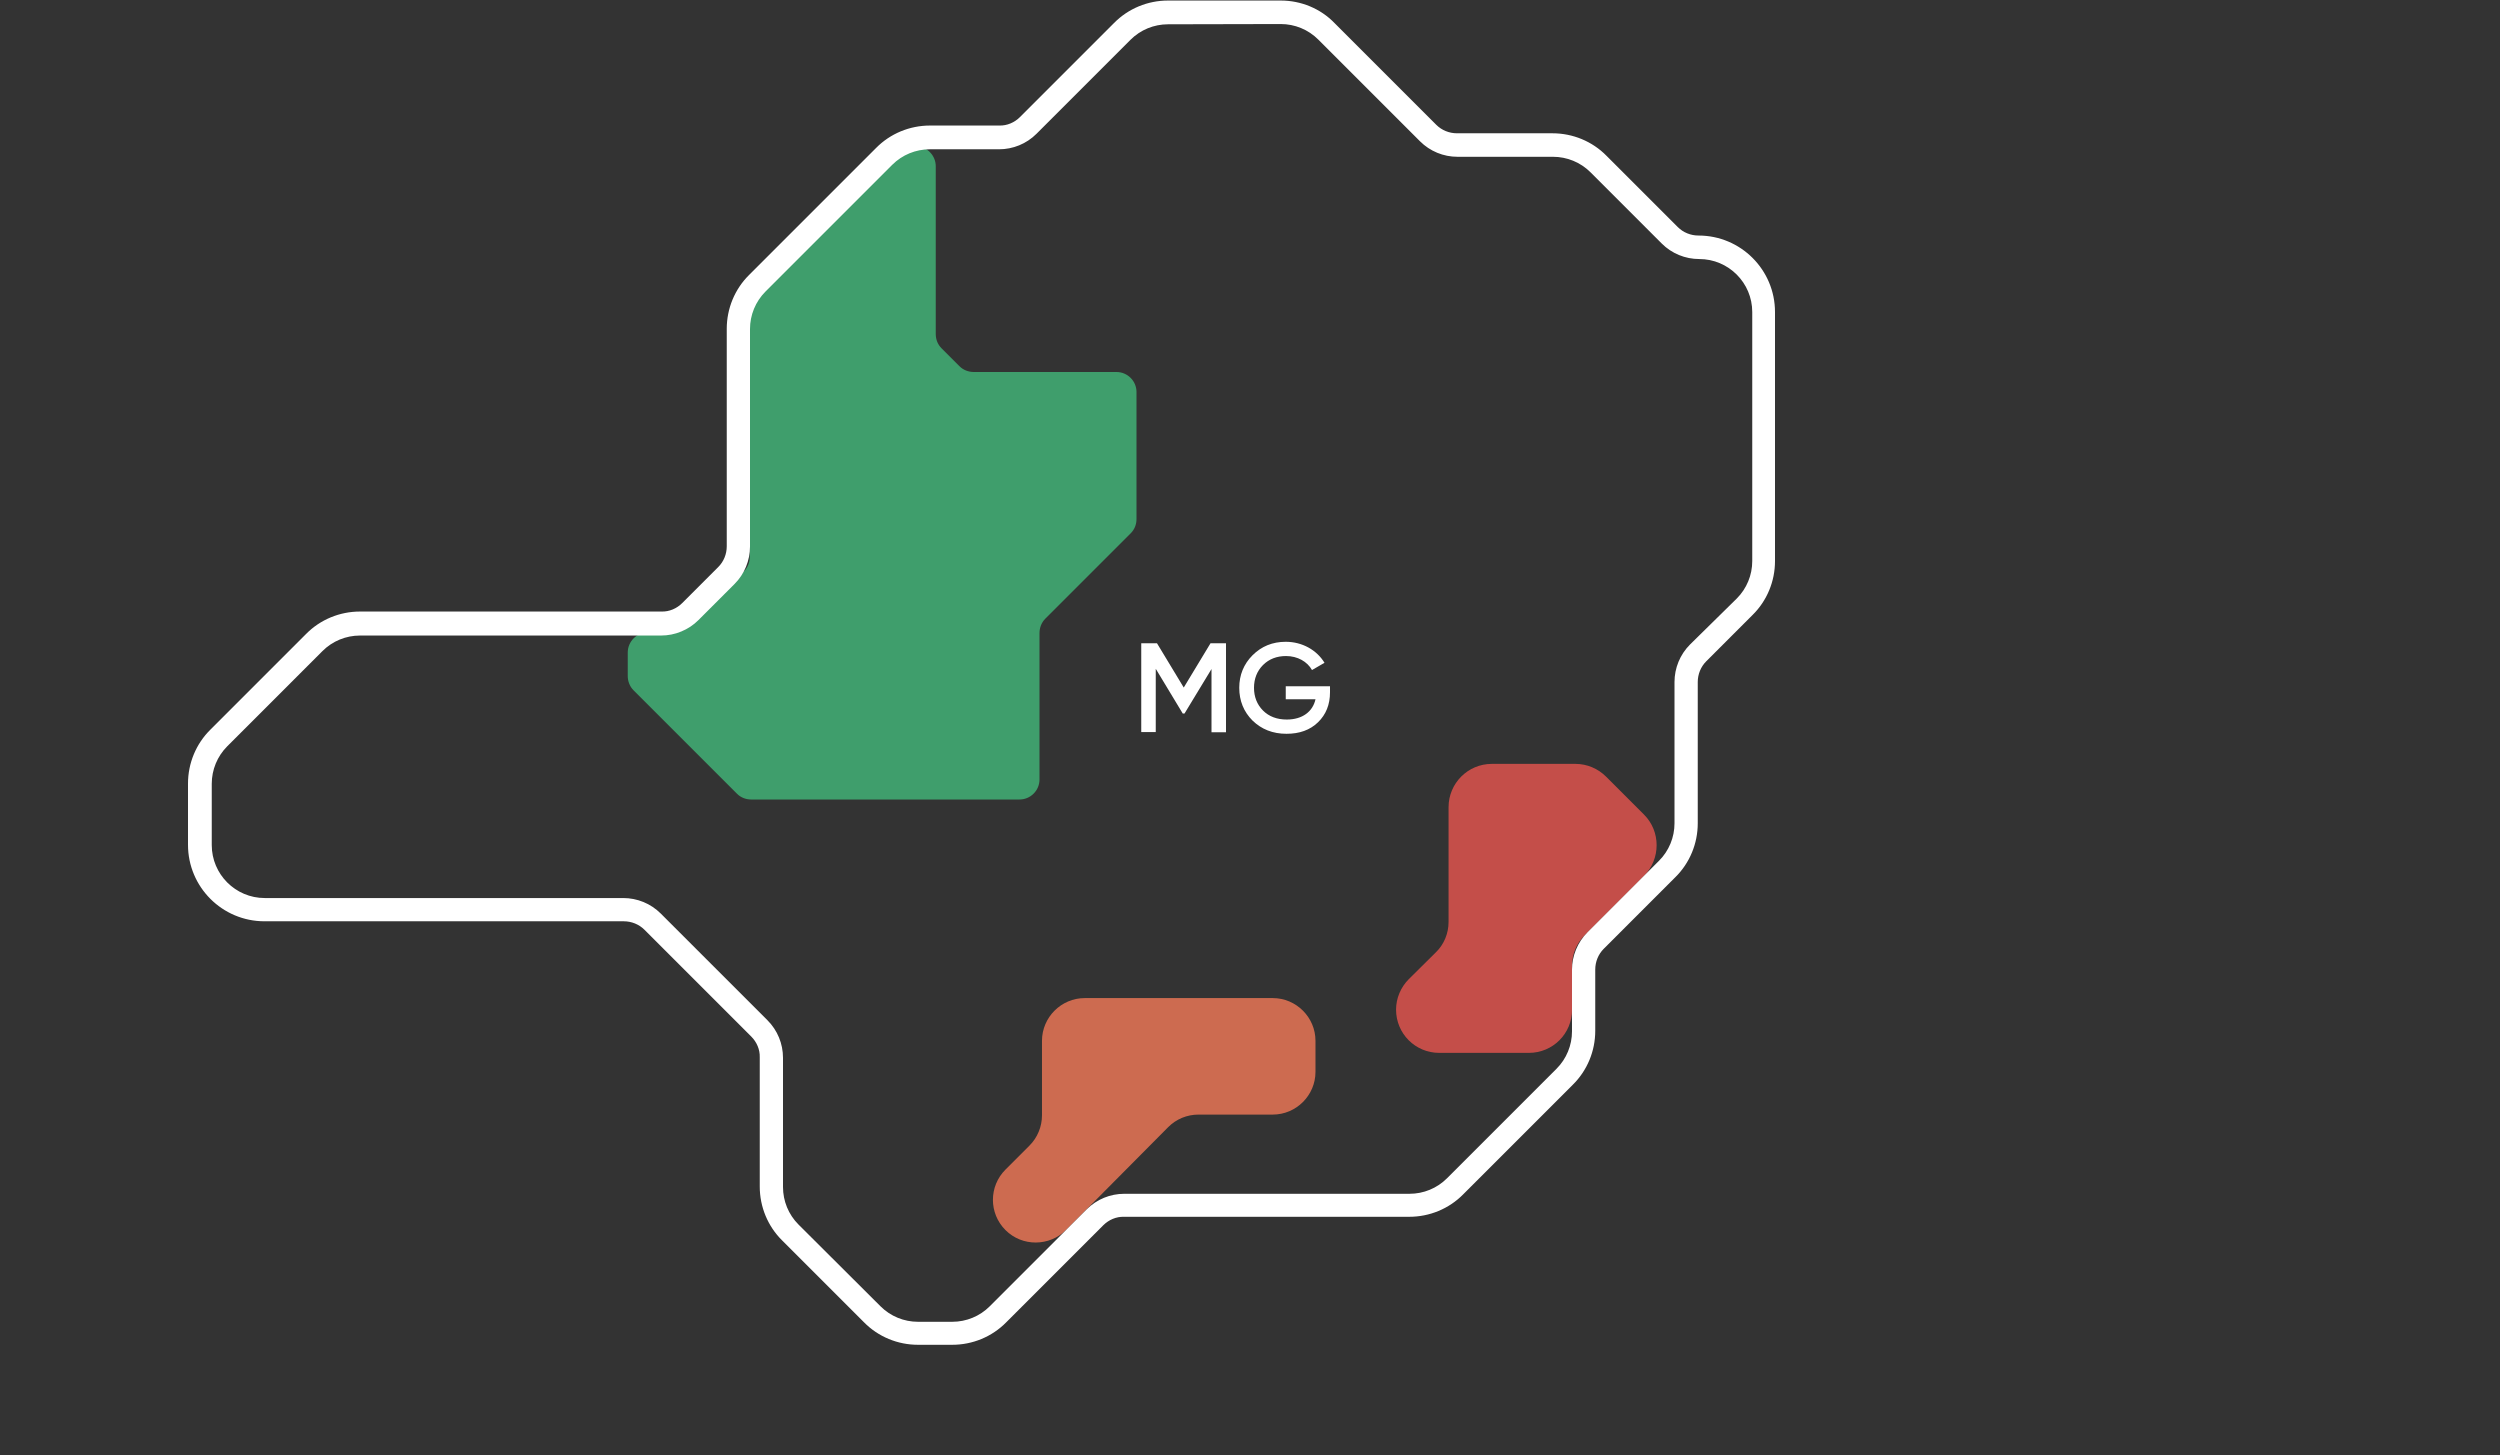
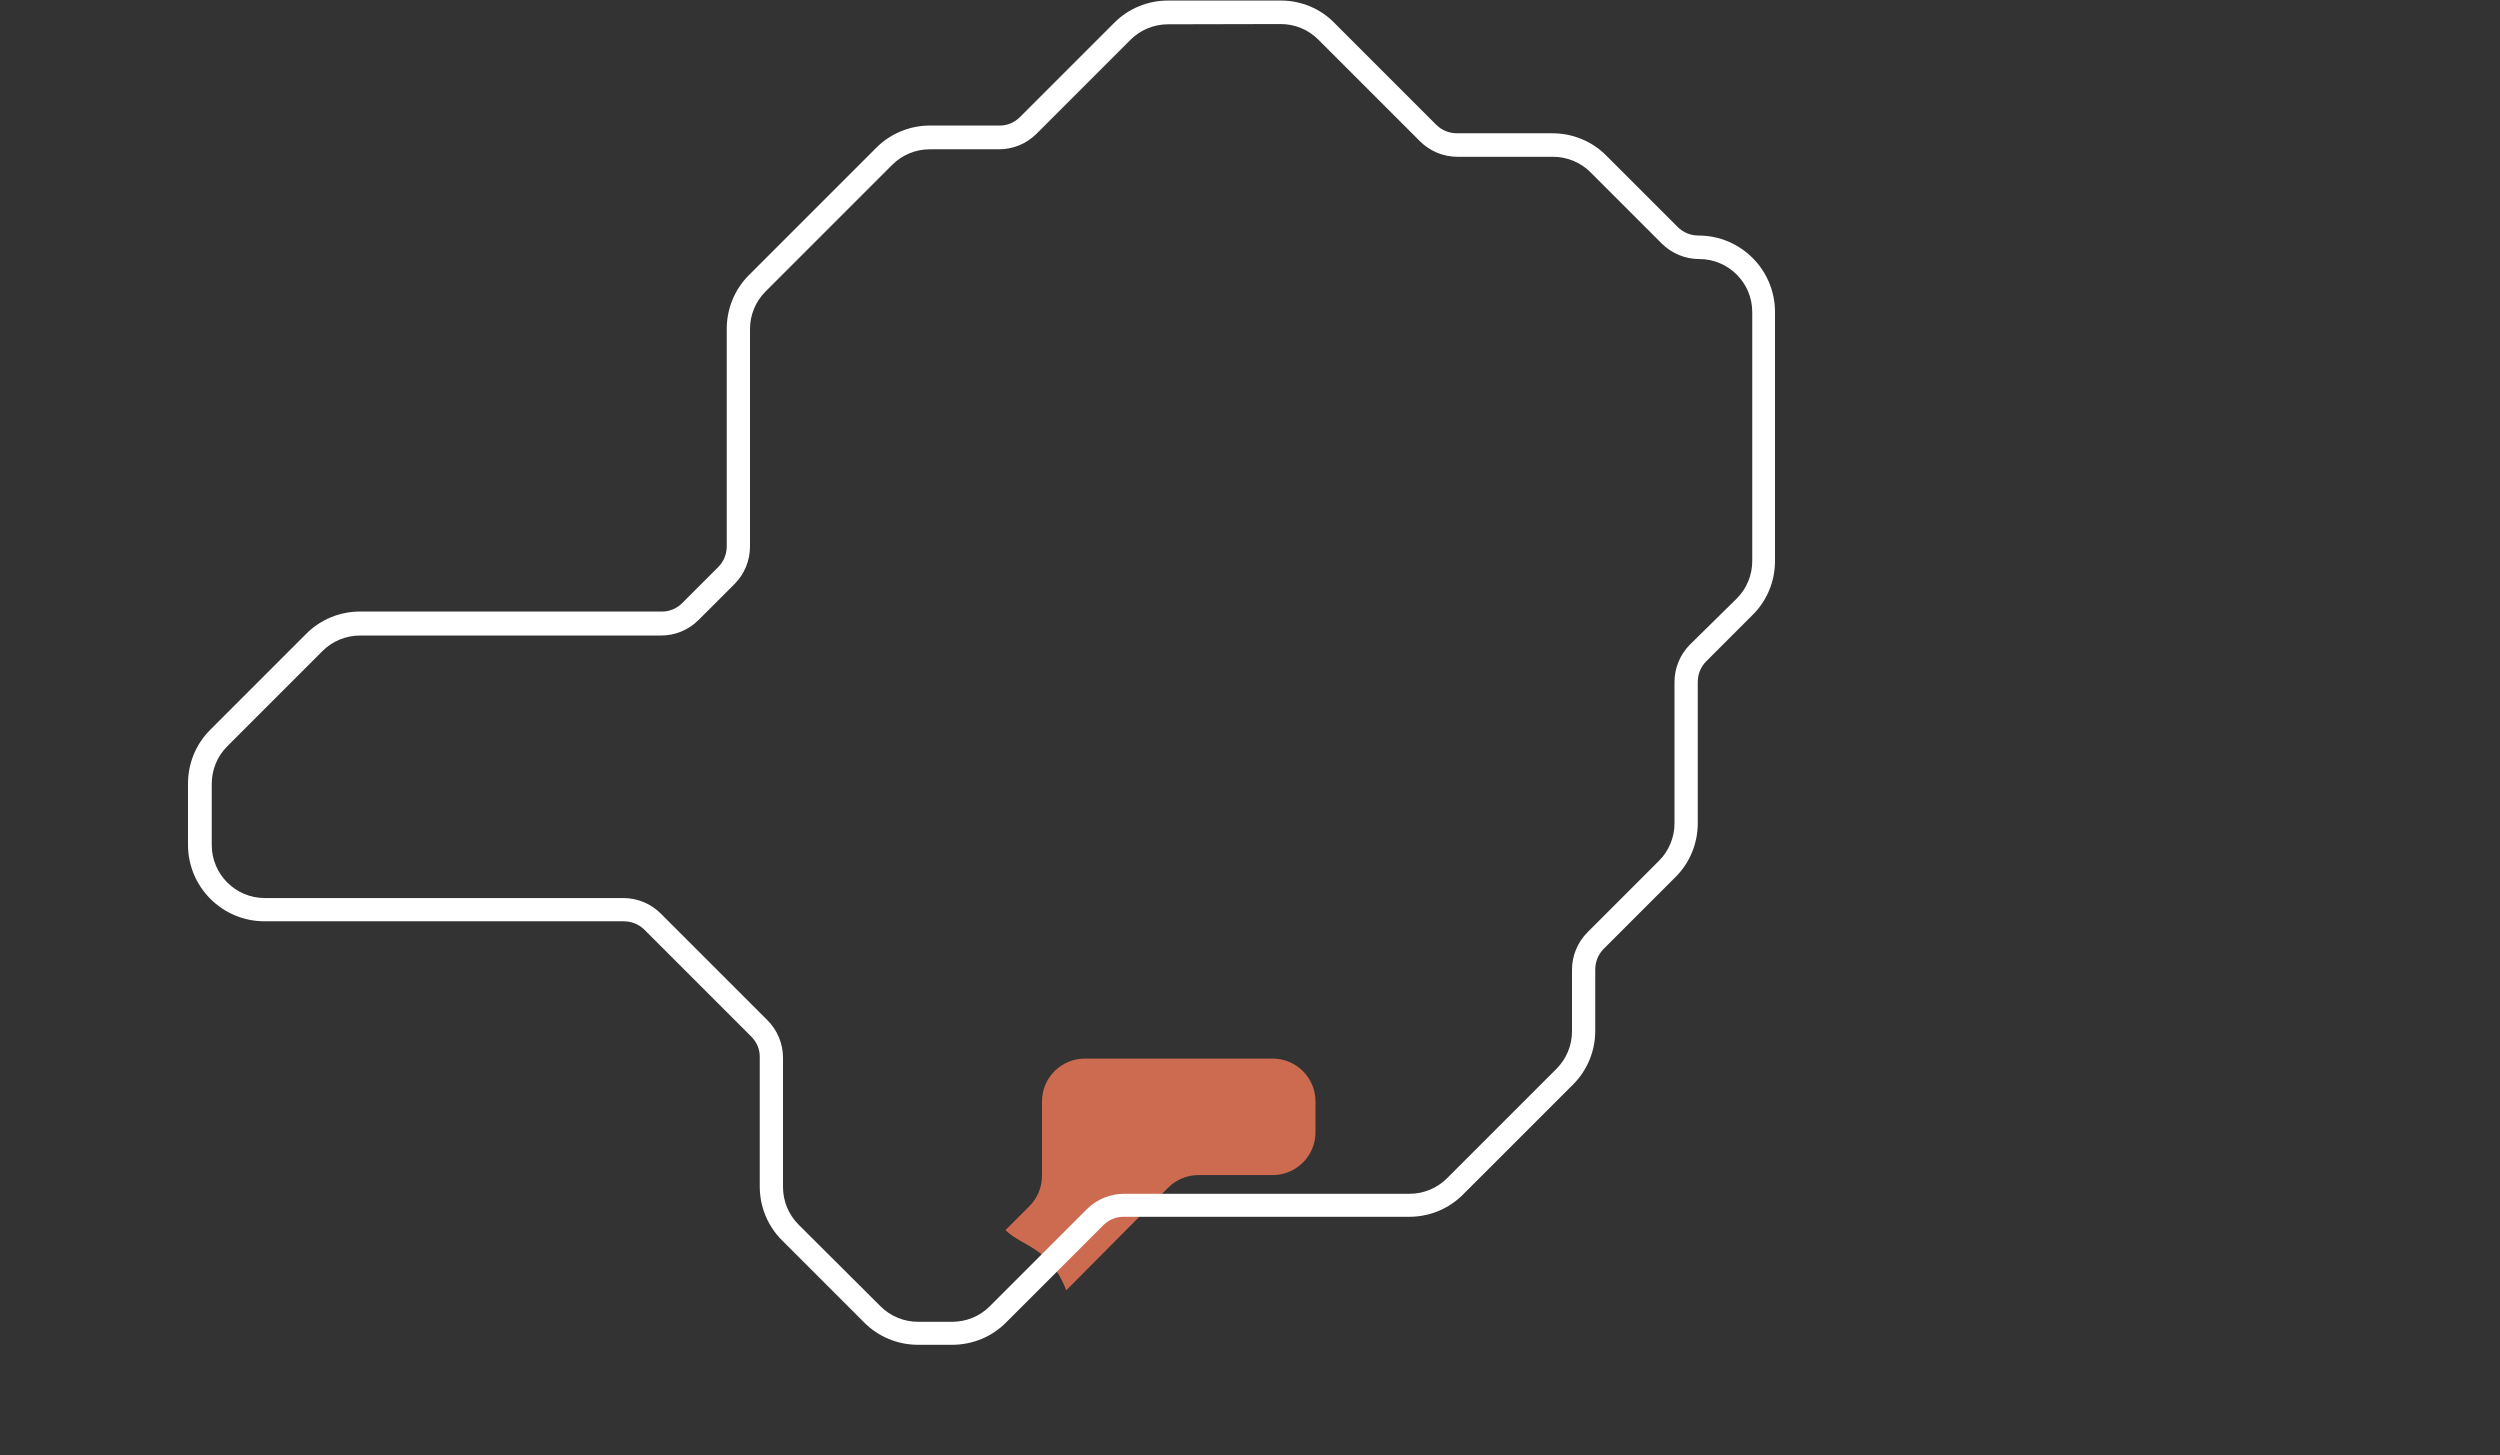
<svg xmlns="http://www.w3.org/2000/svg" version="1.1" id="Camada_1" x="0px" y="0px" viewBox="0 0 1000 582" style="enable-background:new 0 0 1000 582;" xml:space="preserve">
  <rect x="0" y="0" width="1000" height="582" fill="#333333" stroke="none" />
  <style type="text/css">
	.st0{fill-opacity:0;}
	.st1{enable-background:new    ;}
	.st2{fill:#FFFFFF;}
	.st3{opacity:0.801;fill:#43B97A;enable-background:new    ;}
	.st4{opacity:0.799;fill:#F47A58;enable-background:new    ;}
	.st5{opacity:0.801;fill:#E8554F;enable-background:new    ;}
</style>
-   <rect class="st0" width="1000" height="582" />
  <g id="Grupo_1862" transform="translate(-596 -228.185)">
    <g class="st1">
-       <path class="st2" d="M1086.4,485.6v35.5h-5.8v-25.3l-10.8,17.8h-0.7l-10.8-17.9v25.3h-5.8v-35.5h6.3l10.7,17.7l10.7-17.7H1086.4z" />
-       <path class="st2" d="M1128,502.7v2.4c0,4.9-1.6,8.9-4.8,12c-3.2,3.1-7.4,4.6-12.6,4.6c-5.5,0-10-1.8-13.6-5.3    c-3.5-3.5-5.3-7.9-5.3-13.1c0-5.1,1.8-9.5,5.3-13c3.6-3.6,8-5.4,13.3-5.4c6.6,0,12.4,3.3,15.5,8.4l-5,2.9    c-1.9-3.4-5.8-5.6-10.4-5.6c-3.7,0-6.8,1.2-9.2,3.6c-2.4,2.4-3.6,5.5-3.6,9.1c0,3.6,1.2,6.7,3.6,9.1c2.4,2.4,5.6,3.6,9.5,3.6    c6.3,0,10.4-3.2,11.5-8.1h-11.9v-5.2H1128z" />
-     </g>
+       </g>
    <g id="Grupo_1861">
      <g id="Componente_75_1" transform="translate(596 228.185)">
-         <path id="Caminho_371" class="st3" d="M251.1,261v9.4c0,2.1,0.8,4.2,2.3,5.7l41.4,41.4c1.5,1.5,3.5,2.3,5.7,2.3h107.3     c4.4,0,8-3.6,8-8v-58.6c0-2.1,0.8-4.2,2.3-5.7l34.2-34.2c1.5-1.5,2.3-3.5,2.3-5.7v-50.8c0-4.4-3.6-8-8-8l0,0h-57.1     c-2.1,0-4.2-0.8-5.7-2.3l-7.2-7.2c-1.5-1.5-2.3-3.5-2.3-5.7V66.5c0-4.4-3.6-8-8-8c0,0,0,0,0,0l0,0c-2.1,0-4.2,0.8-5.7,2.3     l-58.4,58.4c-1.5,1.5-2.3,3.5-2.3,5.7v97.9c0,2.1-0.8,4.2-2.3,5.7l-22.1,22.1c-1.5,1.5-3.5,2.3-5.7,2.3h-10.7     C254.7,253,251.1,256.6,251.1,261z" />
-       </g>
+         </g>
      <g id="Componente_77_1" transform="translate(1100.893 737.72)">
-         <path id="Caminho_373" class="st4" d="M-102.7-17.5L-102.7-17.5c-6.7-6.7-6.7-17.5,0-24.2l9.6-9.6c3.2-3.2,5-7.6,5-12.1v-29.8     c0-9.4,7.7-17.1,17.1-17.1H4.2c9.4,0,17.1,7.7,17.1,17.1v12.4c0,9.4-7.7,17.1-17.1,17.1h-29.7c-4.6,0-8.9,1.8-12.1,5l-40.8,41.1     C-85.1-10.9-96-10.8-102.7-17.5C-102.7-17.5-102.7-17.5-102.7-17.5z" />
+         <path id="Caminho_373" class="st4" d="M-102.7-17.5L-102.7-17.5l9.6-9.6c3.2-3.2,5-7.6,5-12.1v-29.8     c0-9.4,7.7-17.1,17.1-17.1H4.2c9.4,0,17.1,7.7,17.1,17.1v12.4c0,9.4-7.7,17.1-17.1,17.1h-29.7c-4.6,0-8.9,1.8-12.1,5l-40.8,41.1     C-85.1-10.9-96-10.8-102.7-17.5C-102.7-17.5-102.7-17.5-102.7-17.5z" />
      </g>
      <g id="Componente_76_1" transform="translate(1304.525 619.438)">
-         <path id="Caminho_372" class="st5" d="M-50.9-65.4l-15.2-15.2c-3.2-3.2-7.6-5.1-12.2-5.1h-33.5c-9.6,0-17.3,7.8-17.3,17.3l0,0     v45.9c0,4.6-1.8,9-5.1,12.2L-145,0.4c-3.2,3.2-5.1,7.6-5.1,12.2l0,0c0,9.6,7.7,17.3,17.3,17.3c0,0,0,0,0,0H-97     c9.6,0,17.3-7.7,17.3-17.3c0,0,0,0,0,0V-5c0-4.6,1.8-9,5.1-12.2l23.7-23.7C-44.2-47.7-44.2-58.7-50.9-65.4     C-50.9-65.4-50.9-65.4-50.9-65.4z" />
-       </g>
+         </g>
      <path id="Caminho_374" class="st2" d="M1108.3,237.8c5.6,0,11,2.2,15,6.2l40.7,40.7c4,4,9.4,6.2,15,6.2h38.2c5.6,0,11,2.2,15,6.2    l28.5,28.5c4,4,9.4,6.2,15,6.2l0,0c11.7,0,21.2,9.5,21.2,21.2v99.6c0,5.6-2.2,11-6.2,15L1272,486c-4,4-6.2,9.4-6.2,15v56.5    c0,5.6-2.2,11-6.2,15l-28.6,28.6c-4,4-6.2,9.4-6.2,15v24.6c0,5.6-2.2,11-6.2,15l-43.8,43.8c-4,4-9.4,6.2-15,6.2h-114.1    c-5.6,0-11,2.2-15,6.2l-38.8,38.8c-4,4-9.4,6.2-15,6.2h-13.7c-5.6,0-11-2.2-15-6.2l-32.8-32.7c-4-4-6.2-9.4-6.2-15v-51.7    c0-5.6-2.2-11-6.2-15l-42.7-42.7c-4-4-9.4-6.2-15-6.2H701.9c-11.7,0-21.2-9.5-21.2-21.2v-24.5c0-5.6,2.2-11,6.2-15l38.1-38.1    c4-4,9.4-6.2,15-6.2h120.4c5.6,0,11-2.2,15-6.2l14.4-14.4c4-4,6.2-9.4,6.2-15v-87c0-5.6,2.2-11,6.2-15l50.7-50.7    c4-4,9.4-6.2,15-6.2h27.7c5.6,0,11-2.2,15-6.2l37.6-37.6c4-4,9.4-6.2,15-6.2L1108.3,237.8 M1108.3,228.4h-45.1    c-8.1,0-15.9,3.2-21.6,9l-37.6,37.6c-2.2,2.2-5.2,3.5-8.3,3.4h-27.7c-8.1,0-15.9,3.2-21.6,9l-50.7,50.7c-5.8,5.7-9,13.5-9,21.6v87    c0,3.1-1.2,6.1-3.4,8.3l-14.4,14.4c-2.2,2.2-5.2,3.5-8.3,3.4H740c-8.1,0-15.9,3.2-21.6,9L680.2,520c-5.8,5.7-9,13.5-9,21.6v24.5    c0,16.9,13.7,30.6,30.6,30.6h143.7c3.1,0,6.1,1.2,8.3,3.4l42.7,42.7c2.2,2.2,3.5,5.2,3.4,8.3v51.7c0,8.1,3.2,15.9,9,21.6    l32.7,32.7c5.7,5.8,13.5,9,21.6,9h13.7c8.1,0,15.9-3.2,21.6-9l38.8-38.8c2.2-2.2,5.2-3.5,8.3-3.4h114.1c8.1,0,15.9-3.2,21.6-9    l43.8-43.8c5.8-5.7,9-13.5,9-21.6V616c0-3.1,1.2-6.1,3.4-8.3l28.6-28.6c5.8-5.7,9-13.5,9-21.6V501c0-3.1,1.2-6.1,3.4-8.3    l18.5-18.5c5.8-5.7,9-13.5,9-21.6V353c0-16.9-13.7-30.6-30.6-30.6c-3.1,0-6.1-1.2-8.3-3.4l-28.5-28.5c-5.7-5.8-13.5-9-21.6-9    h-38.2c-3.1,0-6.1-1.2-8.3-3.4l-40.7-40.7C1124.2,231.6,1116.4,228.4,1108.3,228.4L1108.3,228.4z" />
    </g>
  </g>
</svg>